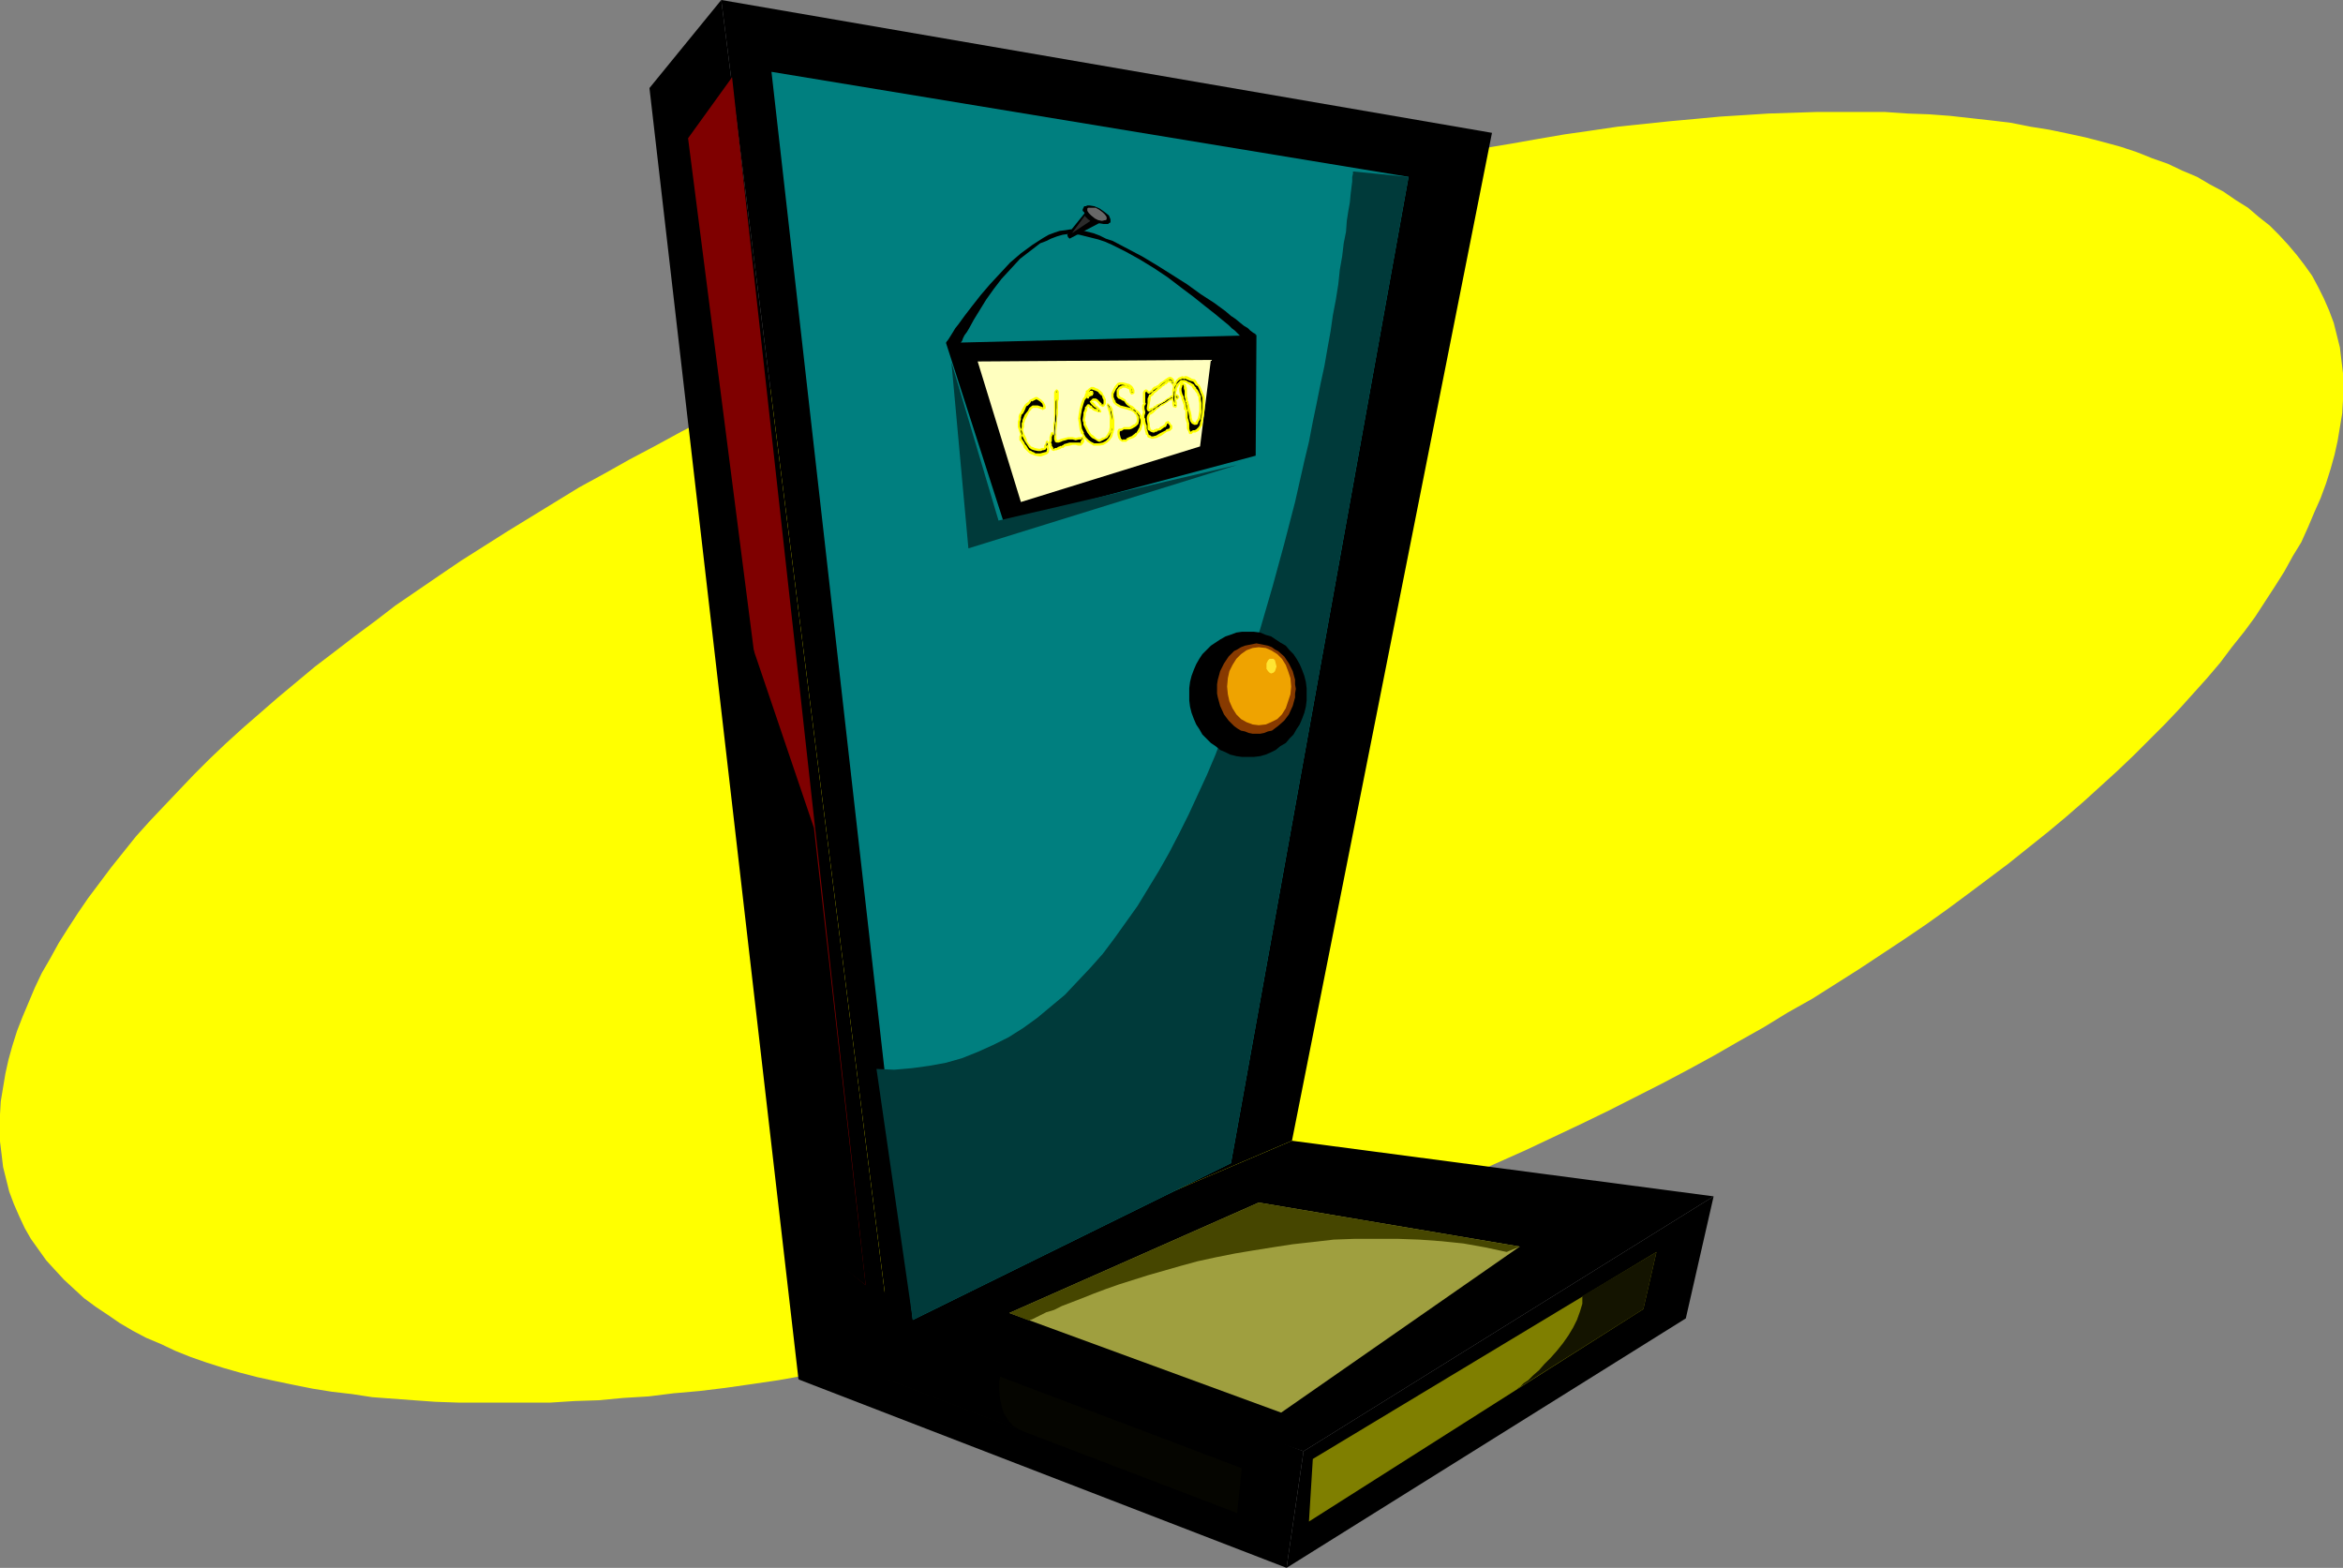
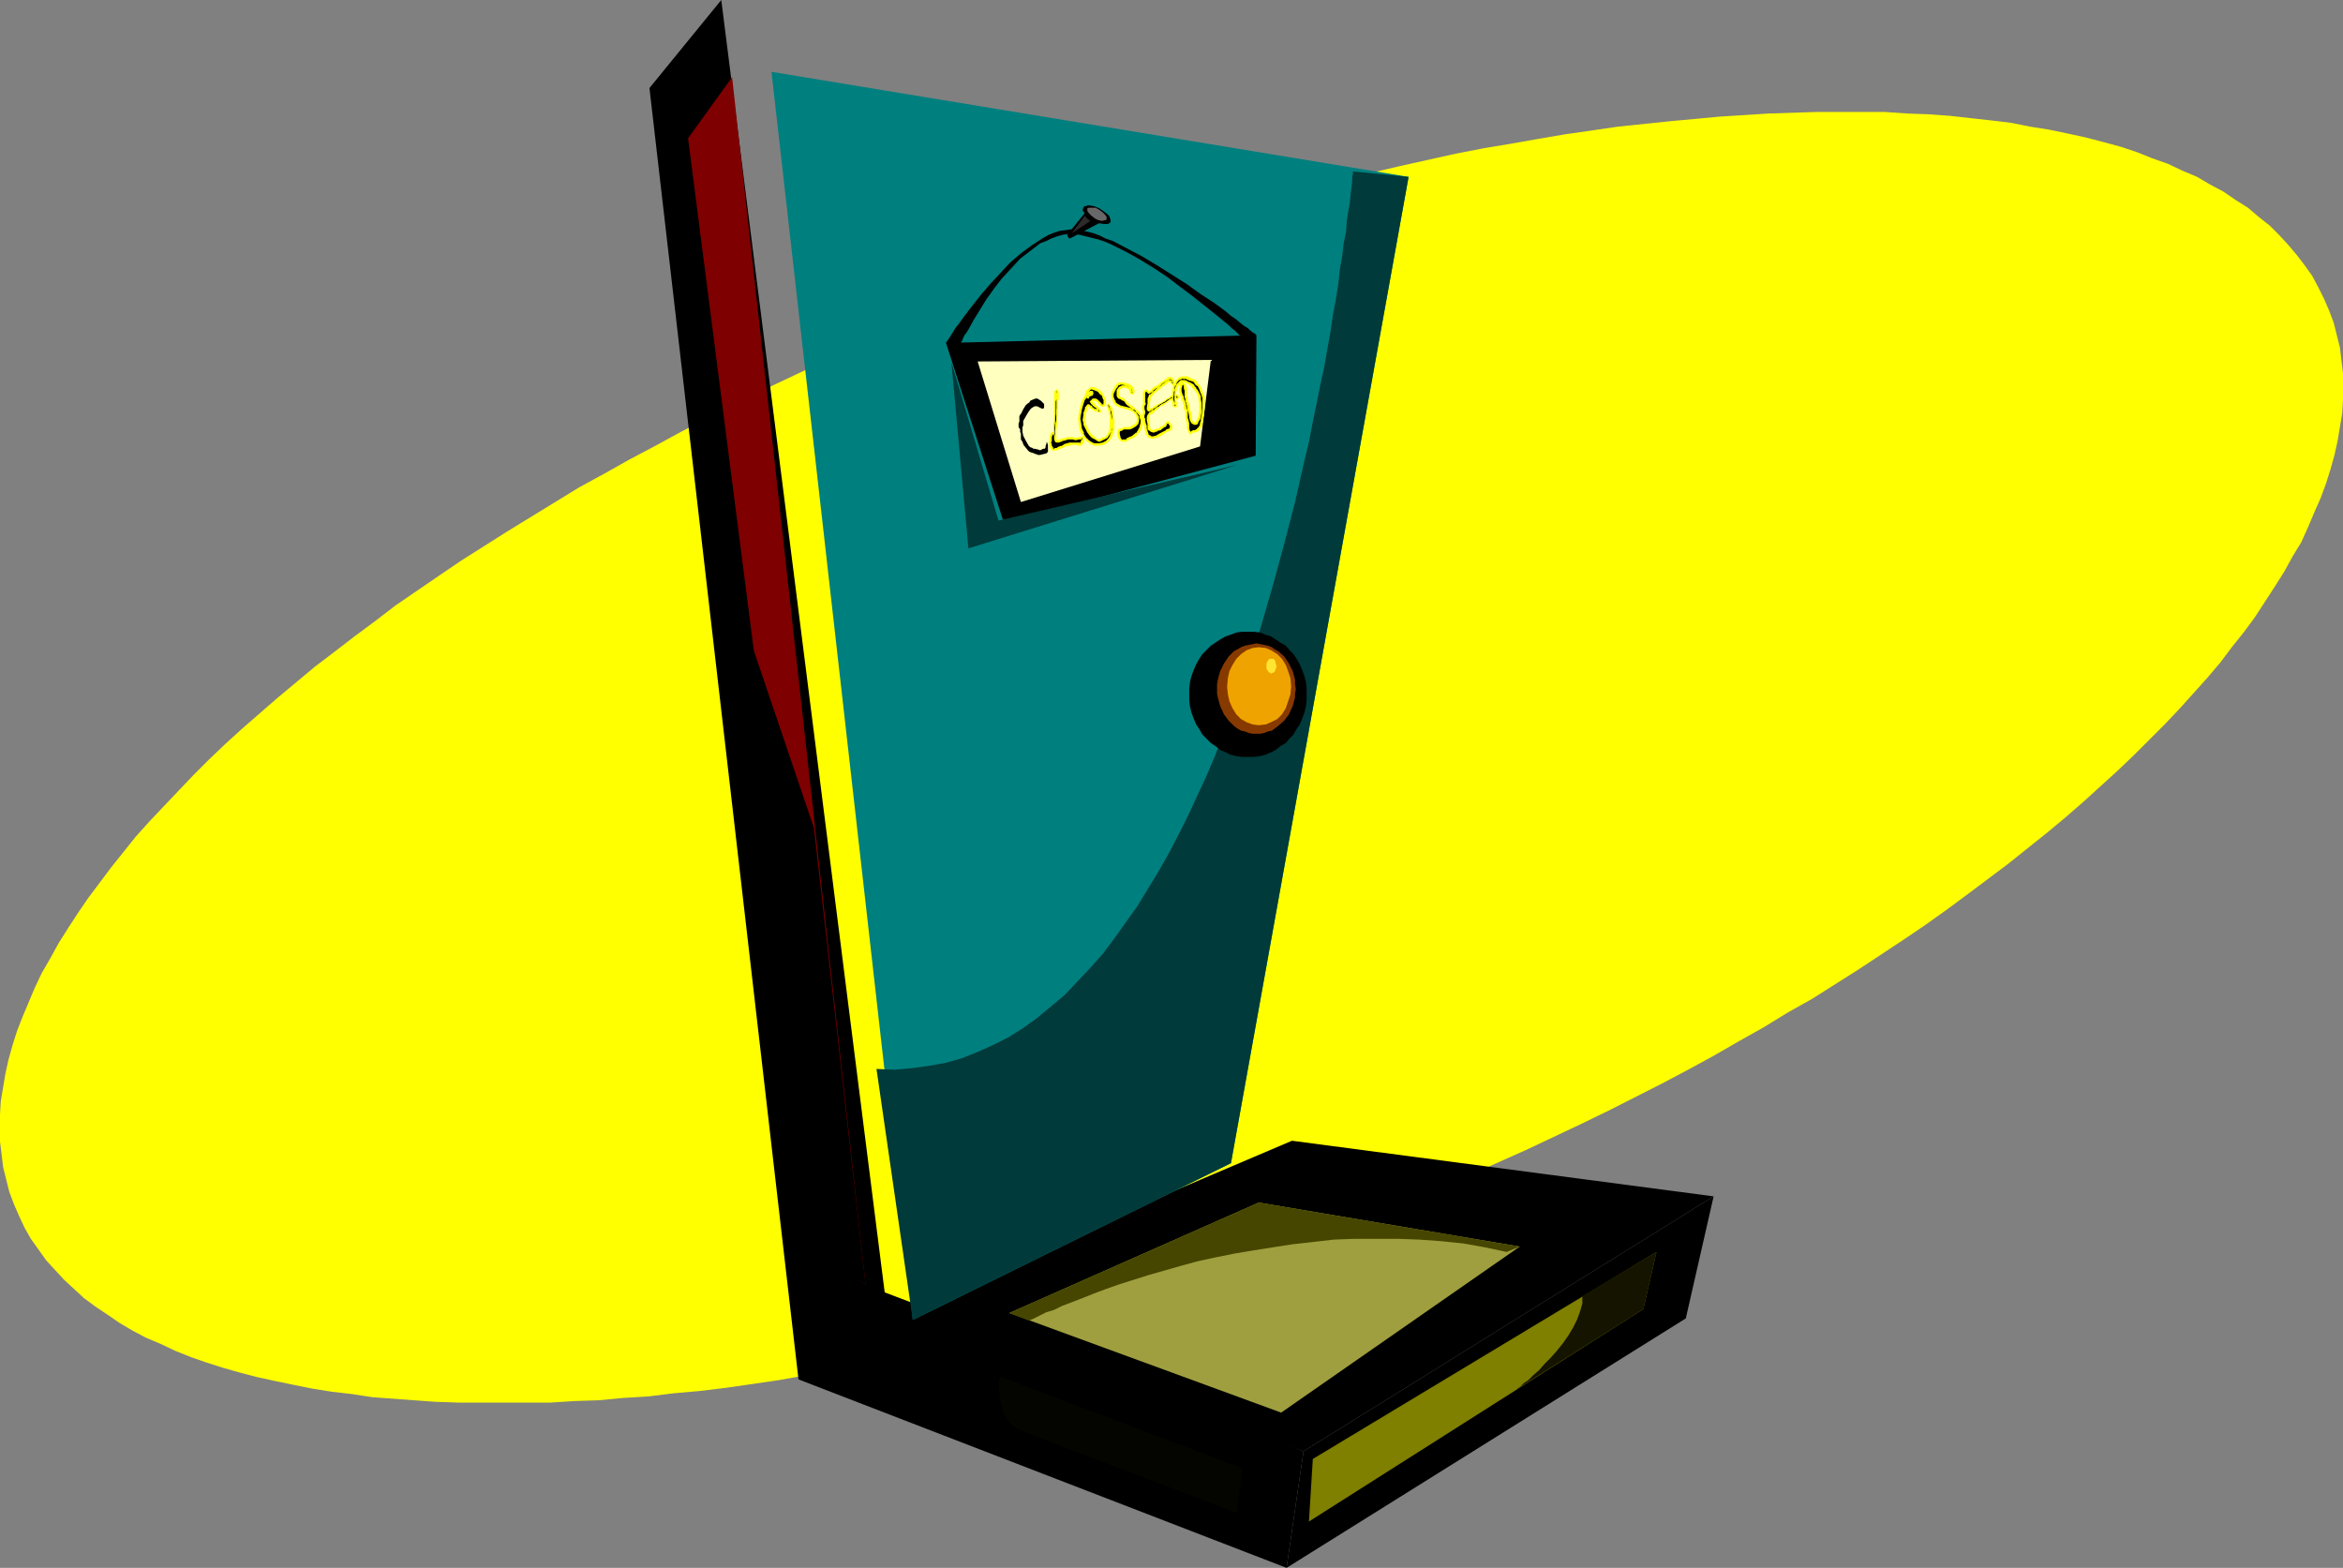
<svg xmlns="http://www.w3.org/2000/svg" xmlns:ns1="http://sodipodi.sourceforge.net/DTD/sodipodi-0.dtd" xmlns:ns2="http://www.inkscape.org/namespaces/inkscape" version="1.0" width="129.724mm" height="86.803mm" id="svg43" ns1:docname="Door - Closed 1.wmf">
  <rect width="100%" height="100%" fill="#808080" stroke="none" />
  <ns1:namedview id="namedview43" pagecolor="#ffffff" bordercolor="#000000" borderopacity="0.25" ns2:showpageshadow="2" ns2:pageopacity="0.0" ns2:pagecheckerboard="0" ns2:deskcolor="#d1d1d1" ns2:document-units="mm" />
  <defs id="defs1">
    <pattern id="WMFhbasepattern" patternUnits="userSpaceOnUse" width="6" height="6" x="0" y="0" />
  </defs>
  <path style="fill:#ffff00;fill-opacity:1;fill-rule:evenodd;stroke:none" d="m 282.961,255.996 12.282,-5.01 12.12,-5.01 11.958,-5.333 11.635,-5.495 5.656,-2.747 11.15,-5.656 5.494,-2.909 5.333,-2.909 5.333,-3.071 5.171,-2.909 5.01,-3.071 5.171,-2.909 9.696,-6.141 9.534,-6.303 4.525,-3.071 4.525,-3.232 4.363,-3.232 8.403,-6.303 4.04,-3.232 4.04,-3.232 3.878,-3.232 3.717,-3.232 3.555,-3.232 3.555,-3.232 3.394,-3.232 3.232,-3.232 3.232,-3.232 3.07,-3.232 2.909,-3.232 2.909,-3.232 2.747,-3.232 2.424,-3.232 2.586,-3.232 2.262,-3.071 2.101,-3.232 2.101,-3.232 1.939,-3.071 1.778,-3.232 1.778,-2.909 1.454,-3.232 1.293,-3.071 1.293,-2.909 1.131,-3.071 0.97,-3.071 0.808,-2.909 0.646,-2.909 0.485,-2.909 0.485,-2.909 0.162,-2.747 v -2.909 -2.747 l -0.323,-2.586 -0.323,-2.747 -0.646,-2.586 -0.646,-2.586 -0.97,-2.586 -1.131,-2.586 -1.131,-2.263 -1.293,-2.424 -1.616,-2.263 -1.616,-2.101 -1.778,-2.101 -1.939,-2.101 -1.939,-1.939 -2.262,-1.778 -2.262,-1.939 -2.586,-1.616 -2.586,-1.778 -2.747,-1.455 -2.747,-1.616 -3.07,-1.293 -3.07,-1.455 -3.232,-1.131 -3.232,-1.293 -3.394,-1.131 -3.555,-0.97 -3.717,-0.97 -3.717,-0.808 -3.878,-0.808 -4.04,-0.646 -4.04,-0.808 -4.04,-0.485 -4.363,-0.485 -4.363,-0.485 -4.363,-0.323 -4.525,-0.162 -4.686,-0.323 h -4.686 -4.848 -4.848 l -5.01,0.162 -5.01,0.162 -5.01,0.323 -5.171,0.323 -5.171,0.485 -5.333,0.485 -10.827,1.131 -5.494,0.808 -5.656,0.808 -5.656,0.97 -5.494,0.97 -5.818,0.97 -5.818,1.131 -5.818,1.293 -5.818,1.293 -11.797,2.747 -5.979,1.616 -5.979,1.455 -12.12,3.556 -12.282,3.717 -12.443,4.04 -12.443,4.364 -12.443,4.687 -12.443,5.01 -12.12,5.01 -11.958,5.333 -11.635,5.495 -5.656,2.747 -5.494,2.909 -5.656,2.909 -5.333,2.909 -5.494,2.909 -5.171,2.909 -5.333,2.909 -5.01,3.071 -5.01,3.071 -5.01,3.071 -4.848,3.071 -4.848,3.071 -4.525,3.071 -9.211,6.303 -4.202,3.232 -4.363,3.232 -4.202,3.232 -4.04,3.071 -3.878,3.232 -3.878,3.232 -3.717,3.232 -3.717,3.232 -3.555,3.232 -3.394,3.232 -3.232,3.232 -3.232,3.394 -3.07,3.232 -2.909,3.071 -2.909,3.232 -2.586,3.232 -2.586,3.232 -2.424,3.232 -2.424,3.232 -2.101,3.071 -2.101,3.232 -1.939,3.071 -1.778,3.232 -1.778,3.071 -1.454,3.071 -1.293,3.071 -1.293,3.071 -1.131,2.909 -0.97,3.071 -0.808,2.909 -0.646,2.909 -0.485,2.909 -0.485,2.909 L 0,233.209 v 2.909 2.747 l 0.323,2.586 0.323,2.747 0.646,2.586 0.646,2.586 0.97,2.586 1.131,2.586 1.131,2.424 1.293,2.263 1.616,2.263 1.616,2.263 1.778,1.939 1.939,2.101 2.101,1.939 2.101,1.939 2.424,1.778 2.424,1.616 2.586,1.778 2.747,1.616 2.747,1.455 3.07,1.293 3.07,1.455 3.232,1.293 3.232,1.131 3.555,1.131 3.394,0.97 3.717,0.97 3.717,0.808 3.878,0.808 4.04,0.808 4.04,0.646 4.202,0.485 4.202,0.646 8.726,0.646 4.525,0.323 4.686,0.162 h 4.686 9.696 5.01 l 5.01,-0.323 5.01,-0.162 5.171,-0.485 5.333,-0.323 5.171,-0.646 5.494,-0.485 5.333,-0.646 5.656,-0.808 5.494,-0.808 5.494,-0.97 5.818,-0.97 5.656,-0.97 5.818,-1.131 5.818,-1.293 5.818,-1.293 5.818,-1.293 5.979,-1.455 5.979,-1.616 6.141,-1.455 5.979,-1.778 6.141,-1.778 12.12,-3.717 12.443,-4.04 12.443,-4.364 z" id="path1" />
-   <path style="fill:#000000;fill-opacity:1;fill-rule:evenodd;stroke:none" d="M 312.211,27.798 270.356,238.704 185.678,274.743 150.934,0 Z" id="path2" />
  <path style="fill:#000000;fill-opacity:1;fill-rule:evenodd;stroke:none" d="m 150.934,0 -15.029,18.424 31.189,270.218 18.584,-13.899 z" id="path3" />
  <path style="fill:#000000;fill-opacity:1;fill-rule:evenodd;stroke:none" d="m 185.678,274.743 87.102,28.929 85.809,-53.333 -88.234,-11.636 z" id="path4" />
  <path style="fill:#000000;fill-opacity:1;fill-rule:evenodd;stroke:none" d="M 272.78,303.672 269.225,328.076 167.094,288.642 181.153,268.925 Z" id="path5" />
  <path style="fill:#000000;fill-opacity:1;fill-rule:evenodd;stroke:none" d="m 358.59,250.34 -5.818,25.535 -83.547,52.201 3.555,-24.404 z" id="path6" />
  <path style="fill:#ffffff;fill-opacity:1;fill-rule:evenodd;stroke:none" d="M 164.832,35.878 266.963,50.908 244.824,249.208 191.496,273.612 Z" id="path7" />
  <path style="fill:#9f9f3f;fill-opacity:1;fill-rule:evenodd;stroke:none" d="m 211.211,274.743 56.883,20.848 49.934,-34.747 -54.621,-9.212 z" id="path8" />
  <path style="fill:#050500;fill-opacity:1;fill-rule:evenodd;stroke:none" d="m 259.853,307.228 -0.97,9.374 -73.205,-27.959 8.888,-6.141 z" id="path9" />
  <path style="fill:#7f7f00;fill-opacity:1;fill-rule:evenodd;stroke:none" d="m 274.72,305.288 -0.808,13.091 69.973,-44.444 2.747,-11.959 z" id="path10" />
  <path style="fill:#464600;fill-opacity:1;fill-rule:evenodd;stroke:none" d="m 215.413,276.36 0.162,-0.162 0.485,-0.162 0.646,-0.323 0.97,-0.485 1.293,-0.646 1.616,-0.485 1.616,-0.808 2.101,-0.808 2.101,-0.808 2.424,-0.97 2.586,-0.97 2.747,-0.97 3.07,-0.97 3.07,-0.97 3.394,-0.97 3.394,-0.97 3.555,-0.97 3.717,-0.808 4.04,-0.808 3.878,-0.646 4.04,-0.646 4.202,-0.646 4.363,-0.485 4.202,-0.485 4.363,-0.162 h 4.525 4.525 l 4.525,0.162 4.525,0.323 4.686,0.485 4.525,0.808 4.525,0.97 2.747,-1.131 -54.621,-9.212 -52.197,23.111 z" id="path11" />
  <path style="fill:#141400;fill-opacity:1;fill-rule:evenodd;stroke:none" d="m 317.544,290.582 h 0.162 V 290.42 l 0.485,-0.323 0.646,-0.646 0.97,-0.646 0.97,-0.97 1.293,-1.131 1.131,-1.293 1.293,-1.293 1.293,-1.455 1.293,-1.616 1.131,-1.616 0.97,-1.616 0.808,-1.616 0.646,-1.778 0.485,-1.616 v -1.616 l 15.514,-9.212 -2.747,11.959 z" id="path12" />
  <path style="fill:#000000;fill-opacity:1;fill-rule:evenodd;stroke:none" d="m 209.272,287.834 v 0.162 0.323 l -0.162,0.485 v 0.485 0.808 0.808 l 0.162,1.939 0.485,1.939 0.323,0.97 0.646,0.97 0.485,0.808 0.808,0.808 0.97,0.646 0.97,0.485 -28.28,-10.828 7.757,-7.273 15.029,5.01 z" id="path13" />
  <path style="fill:#ffff00;fill-opacity:1;fill-rule:evenodd;stroke:none" d="m 264.054,74.504 -11.15,2.424 -11.15,2.586 -11.312,3.071 -11.635,3.232 -11.635,3.394 -11.635,3.879 -11.797,4.04 -11.958,4.364 19.392,172.442 53.328,-24.404 z" id="path14" />
  <path style="fill:#007f7f;fill-opacity:1;fill-rule:evenodd;stroke:none" d="m 161.438,15.03 29.573,261.168 66.579,-32.808 37.168,-206.381 z" id="path15" />
  <path style="fill:#7f0000;fill-opacity:1;fill-rule:evenodd;stroke:none" d="M 181.153,268.925 153.197,16.161 143.985,28.929 174.043,263.107 Z" id="path16" />
  <path style="fill:#000000;fill-opacity:1;fill-rule:evenodd;stroke:none" d="M 181.153,268.925 173.235,262.784 157.56,135.594 170.326,173.25 Z" id="path17" />
  <path style="fill:#003a3a;fill-opacity:1;fill-rule:evenodd;stroke:none" d="m 283.123,35.878 v 0.162 0.323 l -0.162,0.646 v 0.97 l -0.162,1.293 -0.162,1.293 -0.162,1.778 -0.323,1.778 -0.323,2.101 -0.162,2.263 -0.485,2.424 -0.323,2.747 -0.485,2.747 -0.323,3.071 -0.485,3.071 -0.646,3.394 -0.485,3.394 -0.646,3.556 -0.646,3.717 -0.808,3.717 -0.808,4.04 -0.808,3.879 -0.808,4.202 -0.97,4.04 -1.939,8.566 -2.262,8.727 -2.424,8.889 -2.586,8.889 -2.909,8.889 -3.232,8.889 -3.232,8.566 -1.778,4.202 -1.939,4.202 -1.939,4.202 -1.939,3.879 -2.101,4.04 -2.101,3.717 -2.262,3.717 -2.262,3.717 -2.424,3.394 -2.424,3.394 -2.424,3.232 -2.586,2.909 -2.747,2.909 -2.586,2.747 -2.909,2.424 -2.909,2.424 -2.909,2.101 -3.07,1.939 -3.232,1.616 -3.232,1.455 -3.232,1.293 -3.394,0.97 -3.555,0.646 -3.555,0.485 -3.717,0.323 -3.717,-0.162 7.595,52.524 66.579,-32.808 37.168,-206.381 z" id="path18" />
  <path style="fill:#000000;fill-opacity:1;fill-rule:evenodd;stroke:none" d="m 261.145,158.382 h 1.293 l 1.293,-0.162 1.131,-0.323 1.131,-0.485 0.97,-0.485 0.97,-0.808 1.131,-0.646 0.808,-0.97 0.808,-0.808 0.646,-1.131 0.646,-0.97 0.485,-1.131 0.485,-1.293 0.323,-1.293 0.162,-1.293 v -1.293 -1.293 l -0.162,-1.293 -0.323,-1.293 -0.485,-1.293 -0.485,-1.131 -0.646,-1.131 -0.646,-0.97 -0.808,-0.808 -0.808,-0.97 -1.131,-0.646 -0.97,-0.646 -0.97,-0.646 -1.131,-0.323 -1.131,-0.485 -1.293,-0.162 h -1.293 -1.293 l -1.131,0.162 -1.293,0.485 -0.97,0.323 -1.131,0.646 -0.97,0.646 -0.97,0.646 -0.97,0.97 -0.808,0.808 -0.646,0.97 -0.646,1.131 -0.485,1.131 -0.485,1.293 -0.323,1.293 -0.162,1.293 v 1.293 1.293 l 0.162,1.293 0.323,1.293 0.485,1.293 0.485,1.131 0.646,0.97 0.646,1.131 0.808,0.808 0.97,0.97 0.97,0.646 0.97,0.808 1.131,0.485 0.97,0.485 1.293,0.323 1.131,0.162 z" id="path19" />
  <path style="fill:#873a00;fill-opacity:1;fill-rule:evenodd;stroke:none" d="m 262.923,153.533 h 0.808 l 0.808,-0.162 0.808,-0.323 0.808,-0.162 0.646,-0.485 0.646,-0.485 1.293,-1.131 0.97,-1.293 0.808,-1.778 0.485,-1.778 v -0.808 l 0.162,-0.97 -0.162,-0.97 v -0.97 l -0.485,-1.778 -0.808,-1.616 -0.97,-1.455 -1.293,-1.131 -0.646,-0.323 -0.646,-0.485 -0.808,-0.323 -0.808,-0.162 -0.808,-0.162 -0.808,-0.162 -0.808,0.162 -0.808,0.162 -0.808,0.162 -0.808,0.323 -0.808,0.485 -0.646,0.323 -1.131,1.131 -0.97,1.455 -0.808,1.616 -0.485,1.778 -0.162,0.97 v 0.97 0.97 l 0.162,0.808 0.485,1.778 0.808,1.778 0.97,1.293 1.131,1.131 0.646,0.485 0.808,0.485 0.808,0.162 0.808,0.323 0.808,0.162 z" id="path20" />
  <path style="fill:#efa300;fill-opacity:1;fill-rule:evenodd;stroke:none" d="m 263.408,151.755 1.454,-0.162 1.131,-0.485 1.293,-0.646 0.97,-0.97 0.808,-1.293 0.485,-1.455 0.485,-1.455 0.162,-1.616 -0.162,-1.778 -0.485,-1.455 -0.485,-1.293 -0.808,-1.293 -0.97,-0.97 -1.293,-0.808 -1.131,-0.485 -1.454,-0.162 -1.293,0.162 -1.293,0.485 -1.131,0.808 -0.97,0.97 -0.808,1.293 -0.646,1.293 -0.323,1.455 -0.162,1.778 0.162,1.616 0.323,1.455 0.646,1.455 0.808,1.293 0.97,0.97 1.131,0.646 1.293,0.485 z" id="path21" />
  <path style="fill:#ffe532;fill-opacity:1;fill-rule:evenodd;stroke:none" d="m 265.993,140.927 0.485,-0.162 0.323,-0.323 0.162,-0.485 0.162,-0.485 -0.162,-0.646 -0.162,-0.646 -0.323,-0.323 h -0.485 -0.323 l -0.323,0.323 -0.323,0.646 v 0.646 0.485 l 0.323,0.485 0.323,0.323 z" id="path22" />
  <path style="fill:#000000;fill-opacity:1;fill-rule:evenodd;stroke:none" d="m 197.96,71.757 12.12,37.656 52.682,-14.06 0.162,-25.212 z" id="path23" />
  <path style="fill:#000000;fill-opacity:1;fill-rule:evenodd;stroke:none" d="m 197.96,71.757 v 0 l 0.162,-0.323 0.162,-0.162 0.323,-0.485 0.808,-1.293 0.485,-0.808 0.646,-0.808 1.293,-1.778 1.616,-2.101 1.778,-2.263 1.939,-2.263 2.101,-2.263 2.101,-2.263 2.262,-1.939 2.424,-1.778 2.262,-1.455 1.131,-0.646 1.293,-0.485 0.97,-0.323 1.293,-0.162 0.97,-0.162 h 1.131 l 1.131,0.162 1.293,0.323 1.293,0.323 1.293,0.485 1.293,0.646 1.454,0.485 3.07,1.616 3.07,1.616 3.232,1.939 3.07,1.939 3.07,1.939 2.909,2.101 2.747,1.778 2.424,1.778 1.131,0.97 0.97,0.646 0.97,0.808 0.808,0.646 0.808,0.485 0.485,0.485 0.646,0.485 0.323,0.162 0.162,0.162 0.162,0.162 -3.07,0.485 v 0 l -0.162,-0.162 -0.323,-0.323 -0.485,-0.485 -0.485,-0.485 -0.646,-0.485 -0.646,-0.646 -1.778,-1.455 -0.97,-0.808 -2.262,-1.778 -2.424,-1.939 -2.586,-1.939 -2.747,-2.101 -2.909,-1.939 -2.909,-1.778 -2.909,-1.616 -2.909,-1.455 -1.454,-0.646 -1.454,-0.485 -1.293,-0.323 -1.293,-0.323 -1.293,-0.323 -1.131,-0.162 h -1.293 l -1.131,0.162 -1.131,0.323 -1.293,0.485 -0.97,0.485 -1.293,0.485 -2.101,1.616 -2.101,1.616 -1.939,2.101 -1.939,2.101 -1.616,2.101 -1.616,2.263 -1.293,2.101 -1.293,2.101 -0.97,1.778 -0.485,0.808 -0.485,0.646 -0.323,0.646 -0.162,0.485 -0.323,0.485 -0.162,0.323 v 0.162 0.162 z" id="path24" />
  <path style="fill:#000000;fill-opacity:1;fill-rule:evenodd;stroke:none" d="m 223.331,49.131 4.04,-5.01 3.232,2.263 -6.787,3.556 v 0 l -0.162,-0.162 -0.162,-0.162 z" id="path25" />
  <path style="fill:#000000;fill-opacity:1;fill-rule:evenodd;stroke:none" d="m 228.825,46.222 1.131,0.485 0.97,0.162 h 0.485 0.485 l 0.162,-0.162 0.323,-0.162 v -0.323 -0.323 l -0.323,-0.808 -0.808,-0.646 -1.131,-0.808 -1.131,-0.485 -0.97,-0.162 h -0.485 l -0.323,0.162 h -0.323 l -0.162,0.323 -0.162,0.323 v 0.323 l 0.323,0.323 0.162,0.323 0.808,0.808 z" id="path26" />
  <path style="fill:#686868;fill-opacity:1;fill-rule:evenodd;stroke:none" d="m 229.149,45.737 0.646,0.323 0.808,0.162 0.646,-0.162 h 0.162 l 0.162,-0.162 v -0.162 -0.323 l -0.323,-0.485 -0.485,-0.485 -0.646,-0.485 -0.808,-0.485 h -0.808 -0.646 -0.162 l -0.162,0.162 v 0.323 0.162 l 0.323,0.485 0.485,0.485 z" id="path27" />
  <path style="fill:#2b2b2b;fill-opacity:1;fill-rule:evenodd;stroke:none" d="m 227.048,45.09 v 0.162 l 0.323,0.323 0.323,0.323 0.485,0.323 -3.878,2.586 z" id="path28" />
  <path style="fill:#ffffbf;fill-opacity:1;fill-rule:evenodd;stroke:none" d="m 204.585,75.635 9.05,29.414 37.491,-11.636 2.262,-18.101 z" id="path29" />
  <path style="fill:#000000;fill-opacity:1;fill-rule:evenodd;stroke:none" d="m 218.16,85.494 h -0.162 l -0.323,-0.162 -0.646,-0.323 h -0.485 l -0.323,0.162 -0.485,0.323 -0.485,0.646 -0.485,0.808 -0.646,1.131 v 0.162 0.323 0.485 l -0.162,0.323 v 0.485 0.485 l 0.162,0.808 0.485,0.97 0.646,1.131 0.323,0.323 0.485,0.162 0.162,0.162 h 0.323 l 0.646,0.162 0.485,0.162 0.323,-0.162 0.323,-0.162 h 0.323 l 0.162,-0.323 v -0.162 -0.162 l 0.162,-0.323 v 0 -0.162 -0.162 h 0.162 v 0 l 0.162,0.485 v 0.162 0.323 0.323 0.646 l -0.323,0.323 -1.293,0.323 h -0.162 -0.323 l -0.323,-0.162 h -0.162 l -0.323,-0.162 -0.485,-0.162 -0.485,-0.162 -0.323,-0.323 -0.646,-0.808 -0.162,-0.162 -0.162,-0.323 -0.162,-0.485 -0.323,-0.485 v -0.162 -0.485 -0.162 -0.323 l -0.162,-0.485 v -0.485 l -0.323,-0.485 v -0.646 -0.162 l 0.162,-0.323 v -0.485 -0.646 l 0.162,-0.323 0.162,-0.162 0.162,-0.323 0.323,-0.646 0.485,-0.808 0.323,-0.323 0.485,-0.323 0.162,-0.323 0.323,-0.162 0.808,-0.323 h 0.323 l 0.323,0.162 0.485,0.323 0.485,0.485 0.162,0.162 v 0.485 0.323 l -0.162,0.162 z" id="path30" />
-   <path style="fill:#ffff00;fill-opacity:1;fill-rule:evenodd;stroke:none" d="m 218.16,85.332 h 0.162 l -0.162,-0.162 v 0 l -0.485,-0.162 v 0 l -0.485,-0.162 h -0.646 -0.485 l -0.646,0.485 -0.323,0.646 -0.646,0.808 v 0 l -0.485,1.131 v 0.323 0 l -0.162,0.323 v 0.485 -0.162 0.323 0.162 l -0.162,0.485 v 0.485 l 0.323,0.808 v 0.162 l 0.485,0.97 v 0 l 0.646,0.97 0.323,0.485 0.485,0.323 0.485,0.162 0.808,0.162 v 0 h 0.646 l 0.323,-0.162 h 0.162 l 0.485,-0.162 0.162,-0.323 v -0.323 0 l 0.323,-0.485 v -0.162 0.162 -0.162 0 0 l -0.485,-0.162 0.162,0.162 v 0 0.323 0 0.162 0.323 l 0.162,0.485 v -0.162 l -0.162,0.646 0.162,-0.162 -0.323,0.323 0.162,-0.162 -1.293,0.323 v 0 h -0.162 0.162 -0.808 -0.162 v 0 l -0.323,-0.162 h 0.162 l -0.485,-0.162 -0.485,-0.323 v 0.162 l -0.323,-0.323 -0.485,-0.808 -0.323,-0.323 v 0.162 -0.323 0 l -0.323,-0.485 -0.323,-0.485 v 0.162 -0.646 0.162 l 0.162,-0.323 v -0.323 l -0.162,-0.646 -0.162,-0.323 -0.162,-0.646 v 0.162 -0.808 0 -0.162 -0.162 l 0.162,-0.485 v -0.646 0.162 l 0.162,-0.323 h -0.162 l 0.485,-0.485 0.323,-0.646 0.323,-0.808 v 0 l 0.323,-0.162 0.485,-0.485 0.162,-0.323 v 0 l 0.162,-0.162 v 0.162 l 0.97,-0.485 h -0.162 0.323 -0.162 l 0.323,0.162 v 0 l 0.485,0.323 0.485,0.485 v 0 0.162 0 l 0.162,0.323 v -0.162 l -0.162,0.485 0.162,-0.162 -0.162,0.162 v -0.162 0.162 0.485 l 0.323,-0.162 0.323,-0.162 v -0.485 l -0.162,-0.485 -0.162,-0.162 v -0.162 l -0.485,-0.485 -0.485,-0.323 -0.485,-0.323 h -0.323 l -0.97,0.485 v 0 l -0.323,0.162 -0.162,0.323 v 0 l -0.485,0.323 -0.323,0.323 -0.485,0.808 -0.323,0.646 -0.162,0.323 v 0 l -0.162,0.162 -0.162,0.485 v 0.646 l -0.162,0.485 v 0 0.323 0.808 l 0.162,0.485 0.162,0.485 0.162,0.485 v 0 0.323 -0.162 l -0.162,0.323 v 0.808 l 0.485,0.485 h -0.162 l 0.323,0.323 v 0 l 0.162,0.323 0.162,0.485 0.646,0.646 0.323,0.323 0.485,0.323 0.485,0.162 v 0 l 0.323,0.162 h 0.323 -0.162 l 0.808,0.162 v 0 h 0.323 l 1.293,-0.485 0.323,-0.323 0.162,-0.808 -0.162,-0.485 v -0.162 0 -0.162 -0.162 -0.323 l -0.323,-0.485 -0.323,0.323 v 0.162 0.323 -0.162 l -0.323,0.485 v 0.323 0 l -0.162,0.323 0.162,-0.162 h -0.323 -0.162 l -0.323,0.162 v 0 h -0.485 0.162 l -0.808,-0.162 -0.323,-0.162 h -0.162 0.162 l -0.485,-0.162 v 0 l -0.323,-0.485 v 0.162 l -0.646,-0.97 h 0.162 l -0.485,-1.131 v 0.162 l -0.323,-0.97 v 0.162 -0.485 l 0.162,-0.485 v 0 -0.323 -0.485 0 l 0.162,-0.323 v -0.162 0 l 0.485,-0.97 v 0 l 0.485,-0.97 0.485,-0.485 h -0.162 l 0.485,-0.323 v 0 h 0.485 -0.162 0.485 v 0 l 0.485,0.162 v 0 l 0.485,0.162 v 0 l 0.162,0.162 z" id="path31" />
  <path style="fill:#000000;fill-opacity:1;fill-rule:evenodd;stroke:none" d="m 226.563,92.281 -0.162,0.485 -0.323,0.162 h -0.485 -0.323 -0.808 -0.646 l -0.97,0.162 -0.162,0.162 -0.323,0.162 h -0.162 l -0.162,0.162 h -0.162 l -0.485,0.162 -0.323,0.162 -0.323,0.162 h -0.162 -0.162 -0.162 v -0.162 l -0.323,-0.323 v -0.323 l -0.162,-0.323 v -0.323 -0.485 l 0.162,-0.646 v -0.485 l 0.162,-0.323 h 0.162 0.162 l 0.162,0.162 V 90.665 90.342 89.696 88.888 l 0.162,-0.323 v -0.485 -0.808 -1.131 -2.424 -1.293 l 0.162,-0.323 v -0.323 h 0.162 0.162 v 0.162 1.616 0.485 0.97 0.323 l -0.162,0.485 v 0.808 0.97 l -0.162,1.131 -0.162,1.455 v 0.808 0.646 0.323 l 0.162,0.162 0.162,0.162 v 0.162 h 0.162 0.162 l 0.485,-0.162 0.323,-0.162 0.808,-0.162 0.323,-0.162 0.162,-0.162 h 0.162 l 0.162,0.162 h 0.162 0.485 0.646 0.646 l 0.323,-0.162 h 0.162 0.162 l 0.162,-0.162 v 0.323 z" id="path32" />
  <path style="fill:#ffff00;fill-opacity:1;fill-rule:evenodd;stroke:none" d="m 226.24,92.281 v -0.162 l -0.162,0.485 h 0.162 l -0.162,0.162 v -0.162 h -0.485 0.162 -0.485 -0.808 -0.646 v 0 l -1.131,0.323 -0.162,0.162 v 0 l -0.323,0.162 h 0.162 -0.162 l -0.162,0.162 v -0.162 l -0.323,0.162 v 0 l -0.485,0.162 h 0.162 l -0.323,0.162 h -0.323 l -0.162,0.162 v 0 h -0.323 l 0.323,0.162 -0.162,-0.162 v -0.162 l -0.323,-0.485 v 0 -0.323 l -0.162,-0.323 v 0 l 0.162,-0.323 v -0.162 -0.646 l 0.162,-0.485 v 0.162 -0.323 0.162 -0.162 h -0.162 l 0.323,0.162 h -0.162 l 0.485,0.162 0.162,-0.485 v -1.778 0.162 -0.485 0 l 0.162,-0.485 v -0.808 -1.131 -3.717 0.162 -0.485 l 0.162,-0.162 -0.162,0.162 0.162,-0.162 h -0.323 l 0.162,0.162 -0.162,-0.323 0.162,0.323 v -0.162 1.616 l -0.162,0.485 v 1.293 0.485 0.808 l -0.162,0.97 v 1.131 l -0.162,1.455 v 1.778 l 0.162,0.323 v 0 0.162 l 0.323,0.162 h 0.323 0.162 v 0 l 0.485,-0.162 0.323,-0.162 v 0 l 0.646,-0.162 0.485,-0.162 v 0 h 0.162 -0.162 0.323 0.646 l 0.646,0.162 0.646,-0.162 v 0 h 0.323 0.323 l 0.323,-0.162 -0.485,-0.162 0.162,0.162 v 0 l -0.162,0.485 0.646,0.162 v -0.646 l -0.162,-0.646 -0.485,0.323 v 0 h -0.162 -0.485 0.162 l -0.646,0.162 -0.646,-0.162 h -0.646 0.162 -0.323 -0.162 l -0.646,0.162 -0.646,0.162 -0.485,0.162 h 0.162 l -0.485,0.162 h -0.162 v 0 h -0.162 l 0.162,0.162 v -0.162 0 0 0 l -0.162,-0.323 v 0.162 -1.778 l 0.162,-1.455 v -1.131 l 0.162,-0.97 v -0.808 -0.485 -1.293 l 0.162,-0.485 v -1.616 l -0.162,-0.323 -0.323,-0.162 -0.323,0.323 -0.162,0.323 v 0.323 0 3.717 1.131 0.808 l -0.162,0.485 v 0 0.323 0 1.778 -0.162 l -0.162,0.162 0.485,-0.162 h -0.162 l -0.323,-0.162 -0.323,0.162 -0.162,0.485 -0.162,0.485 v 0.646 0 l -0.162,0.485 0.162,0.485 v 0.323 l 0.323,0.646 v -0.162 l 0.162,0.323 0.485,0.162 0.162,-0.162 h 0.323 l 0.485,-0.162 v 0 l 0.485,-0.162 h -0.162 l 0.323,-0.162 0.162,-0.162 -0.162,0.162 h 0.323 l 0.323,-0.323 0.162,-0.162 -0.162,0.162 1.131,-0.162 h -0.162 l 0.646,-0.162 h 0.808 -0.162 l 0.485,0.162 v 0 h 0.646 l 0.323,-0.323 0.323,-0.485 z" id="path33" />
  <path style="fill:#000000;fill-opacity:1;fill-rule:evenodd;stroke:none" d="m 232.219,85.009 -0.162,-0.323 h -0.162 l -0.162,0.162 0.162,0.162 0.162,0.162 v 0.162 l 0.323,0.808 0.162,0.97 v 0.646 1.131 0.646 l -0.323,0.808 -0.323,0.646 -0.323,0.485 -0.485,0.323 -0.646,0.323 h -0.323 -0.162 -0.323 l -0.323,-0.323 -0.646,-0.323 -0.485,-0.485 -0.323,-0.646 -0.808,-1.131 v -0.485 l -0.162,-0.323 V 88.08 87.756 86.787 l 0.162,-0.485 v -0.162 l 0.162,-0.485 0.162,-0.323 0.162,-0.323 v -0.162 h 0.162 0.162 l 0.162,0.162 0.323,0.323 0.485,0.323 0.323,0.162 0.323,0.162 h 0.323 l 0.162,0.162 h 0.162 l -0.162,-0.485 -0.485,-0.485 -0.323,-0.162 -0.323,-0.323 v -0.162 l -0.162,-0.162 -0.323,-0.323 0.162,-0.162 h 0.162 v -0.162 h 0.162 l 0.162,-0.162 h 0.323 l 0.323,0.162 v 0.162 l 0.162,0.162 0.162,0.162 0.162,0.323 0.323,0.162 0.162,0.162 0.162,0.162 0.162,-0.162 0.162,-0.323 v -0.485 -0.485 l -0.162,-0.485 -0.323,-0.485 -0.485,-0.646 -0.646,-0.323 -0.646,-0.323 h -0.485 l -0.323,0.162 -0.323,0.323 -0.162,0.162 -0.162,0.323 v 0.323 l -0.162,0.323 v 0.162 l -0.162,0.162 -0.162,0.162 v 0.162 l -0.162,0.323 -0.162,0.485 -0.323,1.131 -0.323,0.97 v 1.131 l 0.162,0.97 0.162,1.131 0.323,0.97 0.485,0.97 0.646,0.646 0.646,0.323 0.485,0.323 0.646,0.162 h 0.646 l 0.808,-0.162 0.646,-0.485 0.485,-0.485 0.323,-0.485 0.323,-0.646 0.162,-0.485 v -0.485 -0.97 -0.97 -0.97 l -0.162,-0.646 -0.162,-0.485 z m -4.04,-2.424 -0.323,0.162 -0.162,0.323 h -0.162 v -0.323 l 0.162,-0.485 h 0.162 0.162 l 0.162,-0.162 h 0.162 0.162 l 0.162,0.162 -0.162,0.323 z" id="path34" />
  <path style="fill:#ffff00;fill-opacity:1;fill-rule:evenodd;stroke:none" d="m 232.542,85.009 h -0.162 l -0.323,-0.485 -0.323,-0.162 -0.162,0.485 0.162,0.323 v 0 0.162 -0.162 0.162 l 0.323,0.97 0.162,0.808 v 0 2.424 -0.162 l -0.162,0.97 v -0.162 l -0.323,0.646 v 0 l -0.323,0.485 v 0 l -0.485,0.323 v -0.162 l -0.646,0.323 h 0.162 l -0.485,0.162 h 0.162 -0.162 v 0 l -0.162,-0.162 v 0.162 l -0.485,-0.323 -0.485,-0.485 v 0 l -0.485,-0.323 v 0 l -0.323,-0.485 v 0 l -0.646,-1.293 v 0 l -0.162,-0.323 v -0.485 l -0.162,-0.162 v 0 -0.323 l 0.162,-0.97 v 0 -0.323 l 0.162,-0.323 v 0 l 0.162,-0.323 v -0.162 -0.323 0 l 0.162,-0.162 0.162,-0.162 h -0.162 0.162 -0.323 v 0 l 0.162,0.162 v -0.162 l 0.323,0.323 h -0.162 l 0.323,0.162 h 0.162 l 0.323,0.323 0.323,0.162 v 0 l 0.485,0.162 0.323,0.162 h -0.162 0.323 0.485 V 85.979 l -0.323,-0.485 -0.485,-0.485 -0.323,-0.162 v 0 l -0.162,-0.323 -0.323,-0.323 v 0 l -0.323,-0.323 v 0.323 l 0.162,-0.162 v 0 0 l 0.162,-0.162 v 0.162 -0.162 0 h 0.323 -0.162 0.323 -0.162 l 0.323,0.162 -0.162,-0.162 0.162,0.162 v 0 l 0.162,0.162 0.162,0.162 v 0 l 0.323,0.485 0.323,0.162 v 0 l 0.323,0.162 0.323,-0.162 0.323,-0.485 v -0.485 -0.485 l -0.323,-0.646 -0.323,-0.485 v -0.162 l -0.485,-0.485 -0.646,-0.485 h -0.162 l -0.646,-0.323 h -0.485 l -0.485,0.323 -0.323,0.323 -0.323,0.162 v 0.485 l -0.162,0.162 v 0 0.162 l -0.162,0.485 0.162,-0.162 -0.162,0.162 -0.162,0.162 -0.162,0.162 v 0.162 l -0.162,0.323 -0.162,0.485 -0.323,1.131 -0.162,0.97 -0.162,1.131 0.162,0.97 v 0.162 l 0.162,1.131 0.323,0.97 h 0.162 l 0.485,0.808 0.646,0.808 1.293,0.808 h 0.646 0.646 l 0.808,-0.162 0.808,-0.485 0.485,-0.485 v 0 l 0.485,-0.646 v 0 l 0.162,-0.485 v -0.162 l 0.162,-0.323 v -0.162 l 0.162,-0.485 v -0.97 -0.97 l -0.162,-0.97 v 0 l -0.162,-0.808 v -0.485 l -0.323,-0.646 -0.485,0.162 0.323,0.646 v 0 0.485 l 0.162,0.808 v -0.162 l 0.162,0.97 v 0.97 0.97 l -0.162,0.485 v 0 l -0.162,0.485 V 90.665 l -0.162,0.646 v 0 l -0.323,0.485 v 0 l -0.485,0.485 v 0 l -0.646,0.323 v 0 l -0.808,0.162 h 0.162 -0.646 -0.646 0.162 l -0.646,-0.323 -0.485,-0.323 v 0 l -0.646,-0.646 v 0 l -0.485,-0.808 h 0.162 l -0.485,-0.97 -0.162,-1.131 v 0 l -0.162,-0.97 0.162,-1.131 v 0.162 l 0.162,-0.97 0.323,-1.131 0.162,-0.485 0.162,-0.485 v 0.162 l 0.162,-0.323 -0.162,0.162 0.162,-0.162 v 0 h 0.162 l 0.162,-0.646 v 0 -0.162 l 0.162,-0.323 v -0.162 0 l 0.162,-0.162 0.323,-0.323 h -0.162 l 0.485,-0.162 h -0.162 l 0.485,0.162 v 0 l 0.485,0.162 v 0 l 0.646,0.323 h -0.162 l 0.646,0.646 v -0.162 l 0.323,0.646 -0.162,-0.162 0.323,0.646 v -0.162 0.485 0 0.323 l -0.162,0.485 0.162,-0.162 -0.323,0.162 0.323,-0.162 -0.323,-0.162 v 0.162 l -0.162,-0.162 h 0.162 l -0.485,-0.485 v 0 l -0.162,-0.162 v 0 l -0.162,-0.162 -0.162,-0.162 -0.323,-0.162 h -0.323 -0.323 l -0.162,0.162 h -0.162 0.162 l -0.162,0.162 -0.323,0.323 0.323,0.485 0.323,0.323 0.323,0.323 0.323,0.162 v 0 l 0.485,0.485 v 0 l 0.162,0.323 v 0 0 l 0.162,-0.323 v 0 0 h -0.323 l -0.162,-0.162 v 0 l -0.485,-0.162 v 0.162 l -0.323,-0.323 -0.323,-0.162 h 0.162 l -0.323,-0.323 h -0.162 l -0.162,-0.162 -0.162,-0.162 v 0.162 l -0.162,-0.162 -0.323,0.323 -0.162,0.162 h 0.162 l -0.323,0.162 v 0.485 -0.162 l -0.162,0.485 -0.162,0.323 v 0.485 0 l -0.162,0.97 v 0.323 l 0.162,0.323 v 0.485 l 0.162,0.323 v 0 l 0.646,1.293 0.485,0.646 v 0 l 0.485,0.485 0.646,0.323 0.485,0.323 0.323,0.162 h 0.162 v 0 l 0.323,-0.162 0.646,-0.323 v 0 l 0.646,-0.323 0.323,-0.485 0.485,-0.808 0.162,-0.808 v -2.424 l -0.162,-0.97 -0.323,-0.808 v 0 -0.162 -0.162 h -0.162 l -0.162,-0.323 0.162,0.162 v 0 h -0.323 l 0.162,0.162 v -0.162 l 0.162,0.323 v 0 z" id="path35" />
  <path style="fill:#ffff00;fill-opacity:1;fill-rule:evenodd;stroke:none" d="m 228.017,82.423 v 0 l -0.323,0.162 -0.162,0.323 v -0.162 0.162 l 0.162,-0.162 h -0.162 l 0.323,0.162 -0.162,-0.162 0.162,0.162 -0.162,-0.323 v 0.162 l 0.162,-0.323 v 0.162 l 0.162,-0.162 h -0.162 0.162 l 0.323,-0.162 v 0 0 0 h 0.162 l -0.162,-0.162 v 0.162 -0.162 l -0.162,0.323 0.162,-0.162 -0.323,0.162 0.162,0.485 0.485,-0.162 0.162,-0.485 -0.162,-0.485 h -0.485 -0.162 v 0.162 l -0.162,0.162 0.162,-0.162 h -0.323 l -0.162,0.162 -0.323,0.485 0.162,0.485 0.162,0.323 h 0.323 v -0.162 l 0.162,-0.323 v 0.162 l 0.323,-0.323 -0.162,0.162 z" id="path36" />
  <path style="fill:#000000;fill-opacity:1;fill-rule:evenodd;stroke:none" d="m 238.845,87.918 v 0.646 l -0.162,0.485 -0.162,0.646 -0.323,0.485 -0.323,0.485 -0.323,0.485 -0.323,0.323 h -0.485 l -0.323,0.162 -0.323,0.162 -0.162,0.162 -0.323,0.162 v 0 l -0.323,0.162 h -0.323 l -0.485,-0.323 -0.323,-0.323 v -0.646 l -0.162,-0.323 0.162,-0.323 v -0.323 l 0.162,-0.162 h 0.323 l 0.323,-0.162 h 0.162 0.323 0.485 l 0.323,-0.162 0.485,-0.162 0.808,-0.323 0.162,-0.323 0.162,-0.162 0.323,-0.485 -0.162,-0.646 v -0.485 l -0.323,-0.323 -0.323,-0.485 -0.485,-0.323 -0.646,-0.323 -1.778,-0.485 -0.485,-0.162 -0.485,-0.323 -0.323,-0.323 -0.162,-0.323 -0.162,-0.808 v -0.646 l 0.162,-0.646 0.323,-0.808 0.646,-0.646 0.485,-0.162 h 0.162 l 0.162,0.162 h 0.808 l 0.485,0.162 0.485,0.323 0.323,0.323 0.162,0.323 0.162,0.162 v 0.162 0.323 l -0.162,0.162 h -0.162 -0.162 v -0.323 l -0.162,-0.485 -0.323,-0.323 -0.646,-0.162 h -0.808 l -0.485,0.162 -0.485,0.485 v 0.646 l 0.162,0.485 0.162,0.323 0.485,0.323 0.323,0.162 0.323,0.162 0.162,0.162 0.323,0.485 0.323,0.323 0.485,0.323 0.323,0.323 0.646,0.485 0.646,0.485 0.485,0.808 z" id="path37" />
  <path style="fill:#ffff00;fill-opacity:1;fill-rule:evenodd;stroke:none" d="m 238.683,87.918 v 0 0.646 -0.162 l -0.162,0.646 -0.162,0.646 v -0.162 l -0.323,0.646 -0.323,0.485 v -0.162 l -0.323,0.323 -0.485,0.323 h 0.162 l -0.808,0.323 -0.323,0.162 -0.323,0.162 h 0.162 l -0.162,0.162 v 0 h -0.162 v 0 h -0.162 v 0 h -0.323 v 0.162 l -0.323,-0.323 v 0.162 l -0.162,-0.485 v 0 l -0.162,-0.646 v -0.323 0.162 -0.323 l 0.162,-0.162 h -0.162 0.162 -0.162 0.323 l 0.323,-0.162 0.162,-0.162 v 0 h 0.323 0.485 0.162 0.323 l 0.485,-0.162 0.808,-0.485 0.485,-0.485 0.162,-0.646 v -0.646 l -0.162,-0.485 -0.323,-0.485 -0.323,-0.646 -0.646,-0.162 v -0.162 l -0.485,-0.162 v 0 l -1.939,-0.485 -0.485,-0.323 0.162,0.162 -0.485,-0.323 v 0 l -0.323,-0.323 h 0.162 l -0.162,-0.323 v 0.162 l -0.323,-0.808 v 0 -0.646 0 l 0.323,-0.646 v 0 l 0.323,-0.646 v 0.162 l 0.485,-0.808 v 0.162 l 0.323,-0.162 v 0 h 0.162 -0.162 0.323 l 0.808,0.162 0.485,0.162 h -0.162 l 0.485,0.162 v 0 l 0.323,0.323 v 0 l 0.162,0.323 h -0.162 l 0.162,0.162 v 0 0.162 -0.162 0.323 l 0.162,-0.162 -0.162,0.162 v -0.162 l -0.162,0.162 h 0.323 -0.162 l 0.162,0.162 -0.162,-0.323 -0.162,-0.646 -0.323,-0.323 -0.808,-0.323 h -0.808 l -0.646,0.323 -0.485,0.646 v 0.646 0.646 l 0.323,0.485 0.485,0.162 0.485,0.323 h 0.162 v 0 l 0.162,0.162 0.323,0.485 0.323,0.323 v 0 l 0.485,0.323 v 0 l 0.323,0.323 0.646,0.485 0.646,0.485 v 0 l 0.485,0.646 h -0.162 l 0.323,0.808 h 0.485 l -0.323,-0.97 -0.485,-0.808 -0.646,-0.485 -0.646,-0.646 -0.323,-0.162 v 0 l -0.646,-0.323 h 0.162 l -0.323,-0.323 v 0.162 l -0.323,-0.485 -0.162,-0.323 -0.323,-0.162 -0.485,-0.323 v 0.162 l -0.323,-0.323 0.162,0.162 -0.323,-0.485 v 0.162 -0.485 0 -0.646 0.162 l 0.323,-0.485 v 0.162 l 0.485,-0.323 h -0.162 0.808 -0.162 l 0.808,0.323 -0.162,-0.162 0.323,0.323 -0.162,-0.162 0.162,0.646 0.162,0.323 0.162,0.162 0.485,-0.162 0.162,-0.162 v -0.485 -0.162 0 l -0.162,-0.323 v 0 l -0.162,-0.323 -0.323,-0.323 -0.485,-0.323 h -0.162 l -0.485,-0.162 -0.646,-0.162 h -0.323 -0.323 l -0.485,0.162 -0.646,0.808 -0.323,0.646 v 0 l -0.323,0.646 v 0.808 l 0.323,0.808 v 0.162 l 0.162,0.323 0.323,0.323 v 0 l 0.485,0.323 0.646,0.323 1.778,0.485 h -0.162 l 0.646,0.162 v 0 l 0.485,0.323 v 0 l 0.323,0.485 v -0.162 l 0.323,0.485 -0.162,-0.162 0.162,0.485 v 0.646 0 l -0.162,0.485 v -0.162 l -0.323,0.485 v -0.162 l -0.808,0.485 h 0.162 l -0.485,0.162 h -0.323 v 0 h -0.485 -0.323 l -0.162,0.162 -0.323,0.162 h -0.485 l -0.162,0.162 -0.162,0.323 v 0.485 0.323 l 0.162,0.646 0.323,0.485 0.485,0.323 h 0.485 0.323 0.162 v -0.162 l 0.323,-0.162 0.162,-0.162 h -0.162 l 0.323,-0.162 v 0.162 l 0.323,-0.162 0.485,-0.162 0.485,-0.323 0.323,-0.485 v 0 l 0.485,-0.485 0.323,-0.485 0.162,-0.646 0.162,-0.646 v -0.646 z" id="path38" />
  <path style="fill:#000000;fill-opacity:1;fill-rule:evenodd;stroke:none" d="m 246.44,83.069 v 0.323 h -0.162 v 0 l -0.162,-0.162 -0.323,-0.162 -0.162,0.162 -0.323,0.162 -0.485,0.162 -0.485,0.323 -0.162,0.162 -0.162,0.162 -0.323,0.162 h -0.162 v 0.162 h -0.323 l -0.162,0.162 -0.323,0.162 -0.323,0.323 -0.485,0.323 -0.485,0.323 -0.485,0.485 -0.323,0.323 -0.162,0.162 -0.162,0.162 v 0.323 0.646 0.808 l 0.162,0.646 v 0.323 0.162 0 l 0.323,0.162 0.162,0.162 h 0.323 0.162 0.162 l 0.323,-0.162 h 0.162 l 0.323,-0.162 0.323,-0.162 h 0.162 l 0.323,-0.323 0.323,-0.162 h 0.162 l 0.162,-0.162 v 0 l 0.162,-0.162 v -0.323 l 0.162,-0.162 h 0.323 l 0.162,0.162 0.162,0.323 0.162,0.323 h 0.162 l -0.162,0.323 v 0.323 h -0.162 v 0 l -0.646,0.323 -1.293,0.646 -0.808,0.485 -0.808,0.162 h -0.323 -0.323 l -0.323,-0.323 -0.162,-0.323 -0.323,-0.485 -0.162,-0.646 v -0.485 l -0.162,-0.485 V 88.08 87.918 87.756 l -0.162,-0.162 v -0.162 l -0.162,-0.162 v -0.485 l 0.162,-0.162 0.162,-0.162 v -0.162 -0.162 l -0.162,-0.646 -0.162,-0.162 0.162,-0.485 V 84.686 l 0.162,-0.162 v 0 -0.323 -0.162 -0.323 -0.646 -0.646 -0.323 -0.162 l 0.162,-0.162 h 0.162 0.323 l 0.162,0.323 h 0.162 0.323 v -0.162 h 0.162 l 0.162,-0.162 0.162,-0.323 0.323,-0.162 0.323,-0.162 0.323,-0.162 0.162,-0.162 0.162,-0.162 0.162,-0.162 0.162,-0.162 h 0.162 l 0.162,-0.323 0.808,-0.485 0.485,-0.162 0.323,-0.162 h 0.162 l 0.323,0.162 0.162,0.162 v 0.323 0.323 0.162 h -0.162 l -0.162,-0.323 -0.162,-0.162 h -0.162 l -0.162,-0.162 -0.162,0.162 h -0.162 -0.162 v 0.162 l -0.162,0.162 h -0.162 l -0.323,0.162 -0.162,0.162 -0.162,0.162 -0.162,0.162 -0.162,0.162 h -0.162 l -0.323,0.323 -0.162,0.162 -0.323,0.323 -0.485,0.323 -0.485,0.485 -0.323,0.162 -0.162,0.323 v 0.323 0.162 0.808 l -0.162,0.97 v 0.323 l 0.162,0.162 v 0 h 0.162 l 0.162,-0.162 h 0.162 l 0.323,-0.162 v 0 h 0.162 l 0.323,-0.323 0.323,-0.162 0.485,-0.323 0.485,-0.323 0.646,-0.323 0.485,-0.485 0.808,-0.323 0.323,-0.162 0.323,-0.162 0.162,-0.162 h 0.162 0.323 z" id="path39" />
  <path style="fill:#ffff00;fill-opacity:1;fill-rule:evenodd;stroke:none" d="m 246.278,83.069 v 0 l -0.162,0.162 0.162,-0.162 -0.162,0.162 h 0.485 l -0.323,-0.323 h -0.485 -0.323 l -0.323,0.323 v -0.162 l -0.323,0.323 v 0 l -0.646,0.323 -0.162,0.162 v 0 l -0.485,0.323 0.162,-0.162 -0.323,0.162 -0.162,0.162 h 0.162 -0.162 v 0 l -0.323,0.162 -0.323,0.162 -0.323,0.323 -0.485,0.323 v 0 l -0.485,0.323 -0.485,0.485 -0.323,0.162 -0.162,0.323 v 0 l -0.162,0.162 -0.162,0.485 v 0.646 l 0.162,0.808 v 0.646 0 0.323 0 0.162 l 0.162,0.162 0.323,0.162 0.162,0.162 0.485,0.162 h 0.323 l 0.162,-0.162 v 0 h 0.162 0.162 l 0.162,-0.162 h -0.162 l 0.808,-0.162 0.162,-0.162 0.646,-0.485 h 0.162 v 0 l 0.162,-0.162 0.162,-0.323 v -0.323 0.162 l 0.162,-0.162 -0.162,0.162 0.323,-0.162 h -0.162 l 0.162,0.162 v 0 l 0.162,0.162 0.162,0.323 0.162,0.162 -0.162,-0.162 v 0.323 -0.162 l -0.162,0.323 h 0.162 -0.162 0.162 -0.162 v 0 l -0.646,0.162 v 0.162 l -1.293,0.646 v 0 l -0.808,0.485 v 0 l -0.646,0.162 v 0 h -0.323 v 0 l -0.162,-0.162 v 0 l -0.323,-0.162 v 0.162 l -0.162,-0.485 v 0 l -0.162,-0.485 v 0 l -0.162,-0.485 v 0 -0.646 l -0.162,-0.323 v 0 l -0.162,-0.646 v -0.323 -0.162 0 l -0.162,-0.162 v 0.162 -0.162 -0.323 0.162 -0.485 0.162 l 0.162,-0.485 v -0.323 l -0.162,-0.646 v -0.323 0.162 -0.323 l 0.162,-0.323 -0.162,0.162 0.323,-0.323 -0.162,-0.323 v 0 -0.162 -0.323 0 -1.616 0 -0.162 0.162 l 0.162,-0.162 -0.162,0.162 0.323,-0.162 h -0.162 l 0.162,0.162 v -0.162 l 0.162,0.323 0.323,0.162 0.485,-0.323 0.323,-0.162 v -0.162 l 0.162,-0.162 v 0 l 0.323,-0.162 v 0 l 0.162,-0.162 v 0 l 0.323,-0.162 v 0 l 0.323,-0.162 0.646,-0.485 h -0.162 l 0.323,-0.162 0.646,-0.485 0.485,-0.323 v 0 l 0.323,-0.162 v 0 h 0.162 -0.162 l 0.323,0.162 v 0 l 0.162,0.162 v -0.162 0.323 0 0.323 -0.162 l -0.162,0.323 0.485,-0.162 -0.162,-0.162 v 0.162 l -0.162,-0.323 -0.162,-0.162 v 0 l -0.162,-0.162 h -0.485 -0.162 0.162 l -0.323,0.162 -0.162,0.162 v 0 l -0.323,0.162 -0.485,0.323 v 0 l -0.162,0.162 -0.323,0.323 v 0 0 0 0 l -0.646,0.485 v 0 l -0.323,0.323 -0.485,0.323 -0.485,0.485 h 0.162 l -0.485,0.162 -0.162,0.485 -0.162,0.323 v 0.162 0.808 l -0.162,0.97 v 0.323 l 0.162,0.323 0.323,0.162 0.323,-0.162 0.162,-0.162 -0.162,0.162 0.162,-0.162 h 0.323 v 0 0 l 0.323,-0.162 0.323,-0.323 h -0.162 l 0.485,-0.162 v 0 l 0.485,-0.162 v -0.162 l 0.485,-0.323 0.646,-0.323 0.485,-0.323 0.646,-0.485 v 0 l 0.485,-0.162 h -0.162 l 0.323,-0.162 h 0.162 0.162 v 0 l 0.162,-0.162 h -0.162 l 0.323,0.162 -0.162,-0.162 0.162,0.162 v 0 0 l 0.485,0.162 v -0.323 l -0.323,-0.323 -0.485,-0.162 -0.162,0.162 v 0 h -0.323 v 0 l -0.162,0.162 h -0.162 l -0.323,0.162 v 0.162 l -0.646,0.323 -0.646,0.485 -0.485,0.323 -0.646,0.323 v 0 l -0.485,0.162 v 0.162 l -0.485,0.162 -0.162,0.323 0.162,-0.162 -0.162,0.162 v 0 h -0.162 -0.323 0.162 l -0.323,0.162 -0.162,0.162 0.162,-0.162 -0.162,0.162 h 0.162 v 0 0 l -0.162,-0.162 v 0.162 -0.323 l 0.162,-0.97 0.162,-0.808 v -0.162 0.162 -0.323 l 0.162,-0.323 -0.162,0.162 0.485,-0.323 0.323,-0.485 0.485,-0.323 0.323,-0.323 v 0 l 0.485,-0.323 v 0 l 0.162,-0.162 0.162,-0.162 v 0 l 0.162,-0.162 v 0 h 0.162 l 0.485,-0.485 v 0.162 l 0.323,-0.323 0.162,-0.162 v 0 0 h -0.162 0.323 l 0.162,-0.162 -0.323,0.162 h 0.323 -0.162 0.162 l 0.162,0.162 v 0 l 0.162,0.162 0.323,0.485 0.323,-0.646 v -0.323 l -0.162,-0.485 -0.323,-0.323 -0.323,-0.162 h -0.323 l -0.323,0.162 -0.485,0.323 -0.646,0.485 -0.323,0.162 -0.646,0.646 v 0 h -0.162 l -0.323,0.323 v -0.162 l -0.323,0.162 v 0 l -0.323,0.323 -0.162,0.323 v 0 l -0.323,0.162 h 0.162 l -0.485,0.162 h 0.323 l -0.162,-0.162 v 0.162 l -0.323,-0.323 -0.323,-0.162 -0.323,0.162 -0.162,0.162 -0.162,0.323 v 1.616 0.162 0.323 -0.162 0.162 l 0.162,0.323 v -0.162 l -0.162,0.162 -0.162,0.323 v 0.485 0.323 l 0.162,0.485 v 0 0.323 -0.162 l -0.162,0.485 v 0.485 0.162 0 0.162 l 0.162,0.323 v 0 0 0 0.162 l 0.162,0.808 0.162,0.323 v 0 0.485 0 l 0.162,0.646 0.162,0.646 h 0.162 l 0.162,0.485 0.323,0.162 h 0.162 l 0.323,0.162 h 0.323 l 0.808,-0.162 0.97,-0.485 v 0 l 1.131,-0.808 v 0 l 0.646,-0.162 v 0 l 0.162,-0.162 0.162,-0.162 0.162,-0.162 v -0.485 -0.323 0.162 l -0.323,-0.323 -0.162,-0.323 -0.323,-0.323 -0.485,0.162 -0.162,0.162 -0.162,0.323 v 0.162 0 0 0 h -0.162 v 0 l -0.162,0.162 -0.646,0.323 -0.162,0.162 h 0.162 l -0.323,0.162 h -0.485 v 0 l -0.162,0.162 h 0.162 -0.323 -0.162 v 0.162 0 h -0.162 v 0 l -0.323,-0.162 0.162,0.162 -0.323,-0.162 -0.162,-0.162 h 0.162 -0.162 l 0.162,0.162 v -0.162 l -0.162,-0.485 v 0.162 -0.646 l -0.162,-0.808 v -0.646 0.162 l 0.162,-0.485 -0.162,0.162 0.162,-0.162 v 0 l 0.162,-0.323 v 0.162 l 0.485,-0.323 0.323,-0.323 0.485,-0.485 v 0 l 0.485,-0.323 0.323,-0.323 0.162,-0.162 v 0.162 l 0.323,-0.162 0.323,-0.162 v -0.162 l -0.162,0.162 0.323,-0.162 0.162,-0.162 v 0 l 0.323,-0.162 0.162,-0.162 v 0 l 0.485,-0.323 v 0.162 l 0.485,-0.323 v 0 l 0.323,-0.162 h -0.162 0.323 -0.162 0.323 -0.162 l 0.323,0.323 0.323,-0.323 0.162,-0.162 z" id="path40" />
  <path style="fill:#000000;fill-opacity:1;fill-rule:evenodd;stroke:none" d="m 251.773,84.362 v 0.97 l -0.162,1.616 v 0.646 0.485 l -0.162,0.485 -0.162,0.323 v 0.162 l -0.323,0.485 -0.323,0.323 -0.323,0.323 h -0.323 -0.323 l -0.162,0.162 -0.162,0.162 h -0.162 -0.162 l -0.162,-0.162 -0.323,-0.646 v -0.485 -0.646 -0.646 l -0.162,-0.485 v -0.162 -0.323 -0.485 l -0.162,-0.485 -0.162,-0.323 v -0.162 -0.162 l -0.162,-0.485 -0.162,-0.485 v -0.485 l -0.162,-0.485 v -0.323 h -0.162 l -0.162,-0.485 -0.162,-0.808 V 81.292 80.807 l 0.162,-0.323 v -0.162 h 0.323 0.162 l 0.162,0.323 0.162,0.162 v 0.485 0.485 0.323 l 0.162,0.808 0.162,0.646 v 0.323 0.162 0.323 l 0.162,0.162 v 0.162 l 0.162,0.323 0.162,0.808 v 0.323 l 0.162,0.808 v 0.323 0.162 l 0.323,0.646 0.162,0.323 0.162,0.162 h 0.162 0.323 0.162 0.162 l 0.162,-0.485 0.162,-0.485 0.162,-0.646 0.162,-0.97 0.162,-0.323 v -0.485 l -0.162,-0.808 v -0.808 l -0.162,-0.646 -0.162,-0.485 -0.485,-0.646 -0.323,-0.485 -0.162,-0.323 -0.323,-0.162 -0.646,-0.485 -0.485,-0.323 -0.485,-0.162 -0.485,-0.162 -0.162,0.162 h -0.162 l -0.646,0.646 -0.323,0.646 -0.162,0.485 v 0.485 l -0.162,0.485 v 0.808 0.162 l 0.162,0.323 v 0.323 l 0.162,0.323 v 0.323 l -0.162,0.162 v 0 h -0.162 l -0.162,-0.485 -0.162,-0.162 V 83.393 82.423 81.615 l 0.323,-0.808 0.162,-0.485 0.323,-0.646 0.485,-0.485 0.646,-0.162 h 0.162 0.162 0.323 v 0 h 0.323 l 0.323,0.162 0.485,0.323 h 0.323 l 0.162,0.162 h 0.162 l 0.162,0.162 0.323,0.485 0.162,0.162 0.323,0.162 0.323,0.646 0.485,0.97 0.162,0.808 v 0.646 z" id="path41" />
  <path style="fill:#ffff00;fill-opacity:1;fill-rule:evenodd;stroke:none" d="m 251.611,84.362 v 0.97 l -0.162,1.616 -0.162,0.646 v 0.485 0 l -0.162,0.323 v 0.323 0 l -0.162,0.162 h 0.162 l -0.323,0.485 v 0 l -0.323,0.323 v 0 l -0.162,0.162 v 0 l -0.323,0.162 v 0 h -0.323 l -0.323,0.162 -0.162,0.162 0.162,-0.162 -0.162,0.162 v 0 h -0.162 0.162 l -0.162,-0.162 v 0 l -0.162,-0.485 v 0 -1.131 l -0.162,-0.646 -0.162,-0.485 v 0 -0.485 -1.131 l -0.162,-0.162 v -0.162 -0.162 0.162 l -0.162,-0.323 v -0.323 l -0.162,-0.646 -0.162,-0.485 -0.162,-0.323 v -0.323 l -0.323,-0.646 v 0 l -0.162,-0.646 v 0 -0.485 l 0.162,-0.485 v 0.162 -0.323 0 l 0.162,-0.162 h -0.162 0.162 -0.162 0.162 v 0 l 0.162,0.323 v -0.162 0.323 0.323 0 l 0.162,0.485 v 0.323 0.808 0.162 l 0.162,0.485 v 0.485 l 0.162,0.162 v -0.162 0.323 0.162 0 l 0.162,0.323 v 0 0.323 l 0.162,0.646 0.162,0.485 0.162,0.808 v -0.162 0.323 0.162 0 l 0.162,0.646 0.323,0.485 0.162,0.162 h 0.162 l 0.162,0.162 h 0.323 0.162 l 0.323,-0.162 0.162,-0.485 v 0 l 0.323,-0.485 0.162,-0.646 0.162,-0.97 v -0.485 -0.485 -0.808 l -0.162,-0.808 v 0 -0.646 l -0.323,-0.646 v 0 l -0.323,-0.646 -0.323,-0.323 v -0.162 l -0.323,-0.323 v 0 l -0.162,-0.323 -0.808,-0.485 -0.485,-0.162 -0.162,-0.162 -0.485,-0.162 h -0.485 -0.162 -0.162 l -0.162,0.162 -0.646,0.646 -0.485,0.646 v 0.485 0.162 l -0.162,0.485 v 0.485 l -0.162,0.808 0.162,0.485 0.162,0.485 v 0.162 0 0.323 -0.162 0.162 0 0.162 l 0.323,-0.162 -0.323,-0.162 0.162,0.162 -0.162,-0.323 v -0.323 0.162 -0.97 -0.97 -0.808 0 l 0.162,-0.646 0.323,-0.646 h -0.162 l 0.323,-0.485 v 0 l 0.485,-0.485 -0.162,0.162 0.808,-0.323 h -0.162 l 0.485,0.162 0.162,-0.162 v 0 0 0 l 0.162,0.162 v 0 l 0.808,0.323 v 0 l 0.646,0.162 h 0.162 -0.162 l 0.162,0.162 v 0 l 0.323,0.485 0.162,0.162 v 0 l 0.323,0.162 v 0 l 0.323,0.646 v 0 l 0.323,0.97 v -0.162 l 0.323,0.97 v -0.162 0.646 0.646 h 0.485 v -0.646 -0.646 0 l -0.323,-0.808 -0.485,-1.131 -0.323,-0.646 -0.323,-0.162 v 0 -0.162 0.162 l -0.323,-0.646 -0.323,-0.323 h -0.323 0.162 l -0.646,-0.162 h 0.162 l -0.97,-0.485 v 0 h -0.162 -0.323 l -0.162,0.162 h 0.162 l -0.485,-0.162 -0.808,0.323 -0.485,0.485 -0.323,0.646 v 0 l -0.323,0.646 -0.162,0.808 v 0 0.808 0.97 0.97 0 0.162 l 0.162,0.646 0.646,0.162 0.162,-0.323 v 0 -0.162 -0.323 -0.323 l -0.162,-0.485 -0.162,-0.485 v 0.162 l 0.162,-0.808 v -0.485 l 0.162,-0.485 v 0 -0.485 0.162 l 0.485,-0.808 -0.162,0.162 0.646,-0.646 -0.162,0.162 0.323,-0.162 h -0.162 0.323 -0.162 0.323 l 0.646,0.162 h -0.162 l 0.646,0.323 0.646,0.485 -0.162,-0.162 0.162,0.323 v 0 l 0.323,0.485 v -0.162 l 0.323,0.485 0.485,0.646 h -0.162 l 0.323,0.485 v 0 0.646 -0.162 l 0.162,0.808 v 0.808 0.485 -0.162 0.485 l -0.162,0.97 -0.162,0.646 -0.323,0.485 v 0 l -0.162,0.323 h 0.162 -0.162 0.162 -0.162 v 0 h -0.162 l -0.162,-0.162 v 0 l -0.323,-0.162 0.162,0.162 -0.162,-0.323 v 0 l -0.162,-0.646 v -0.162 0.162 -0.323 0 l -0.162,-0.808 -0.162,-0.485 -0.162,-0.646 V 84.686 l -0.162,-0.323 v 0 -0.162 0.162 -0.323 l -0.162,-0.162 V 83.393 l -0.162,-0.485 v 0 -0.808 -0.323 -0.485 -0.162 l -0.162,-0.323 v -0.323 l -0.485,-0.323 -0.323,-0.162 -0.323,0.162 -0.162,0.323 v 0.323 0 l -0.162,0.485 v 0.485 l 0.162,0.808 0.323,0.646 v 0 0.323 l 0.162,0.323 0.162,0.485 0.162,0.485 v 0.485 0.323 l 0.162,0.162 v -0.162 l 0.162,0.323 v 0 0.485 0.485 0.485 l 0.162,0.646 0.162,0.485 v 0 1.131 l 0.323,0.646 0.162,0.485 h 0.485 l 0.162,-0.162 0.162,-0.162 v 0 l 0.162,-0.162 -0.162,0.162 h 0.485 l 0.323,-0.162 0.323,-0.162 0.323,-0.485 v 0 l 0.323,-0.485 v 0 l 0.162,-0.323 v -0.323 l 0.162,-0.485 v 0 -0.485 l 0.162,-0.646 0.162,-1.616 v -0.97 z" id="path42" />
  <path style="fill:#003a3a;fill-opacity:1;fill-rule:evenodd;stroke:none" d="M 199.091,75.797 202.646,114.746 258.883,97.292 208.949,108.928 Z" id="path43" />
</svg>